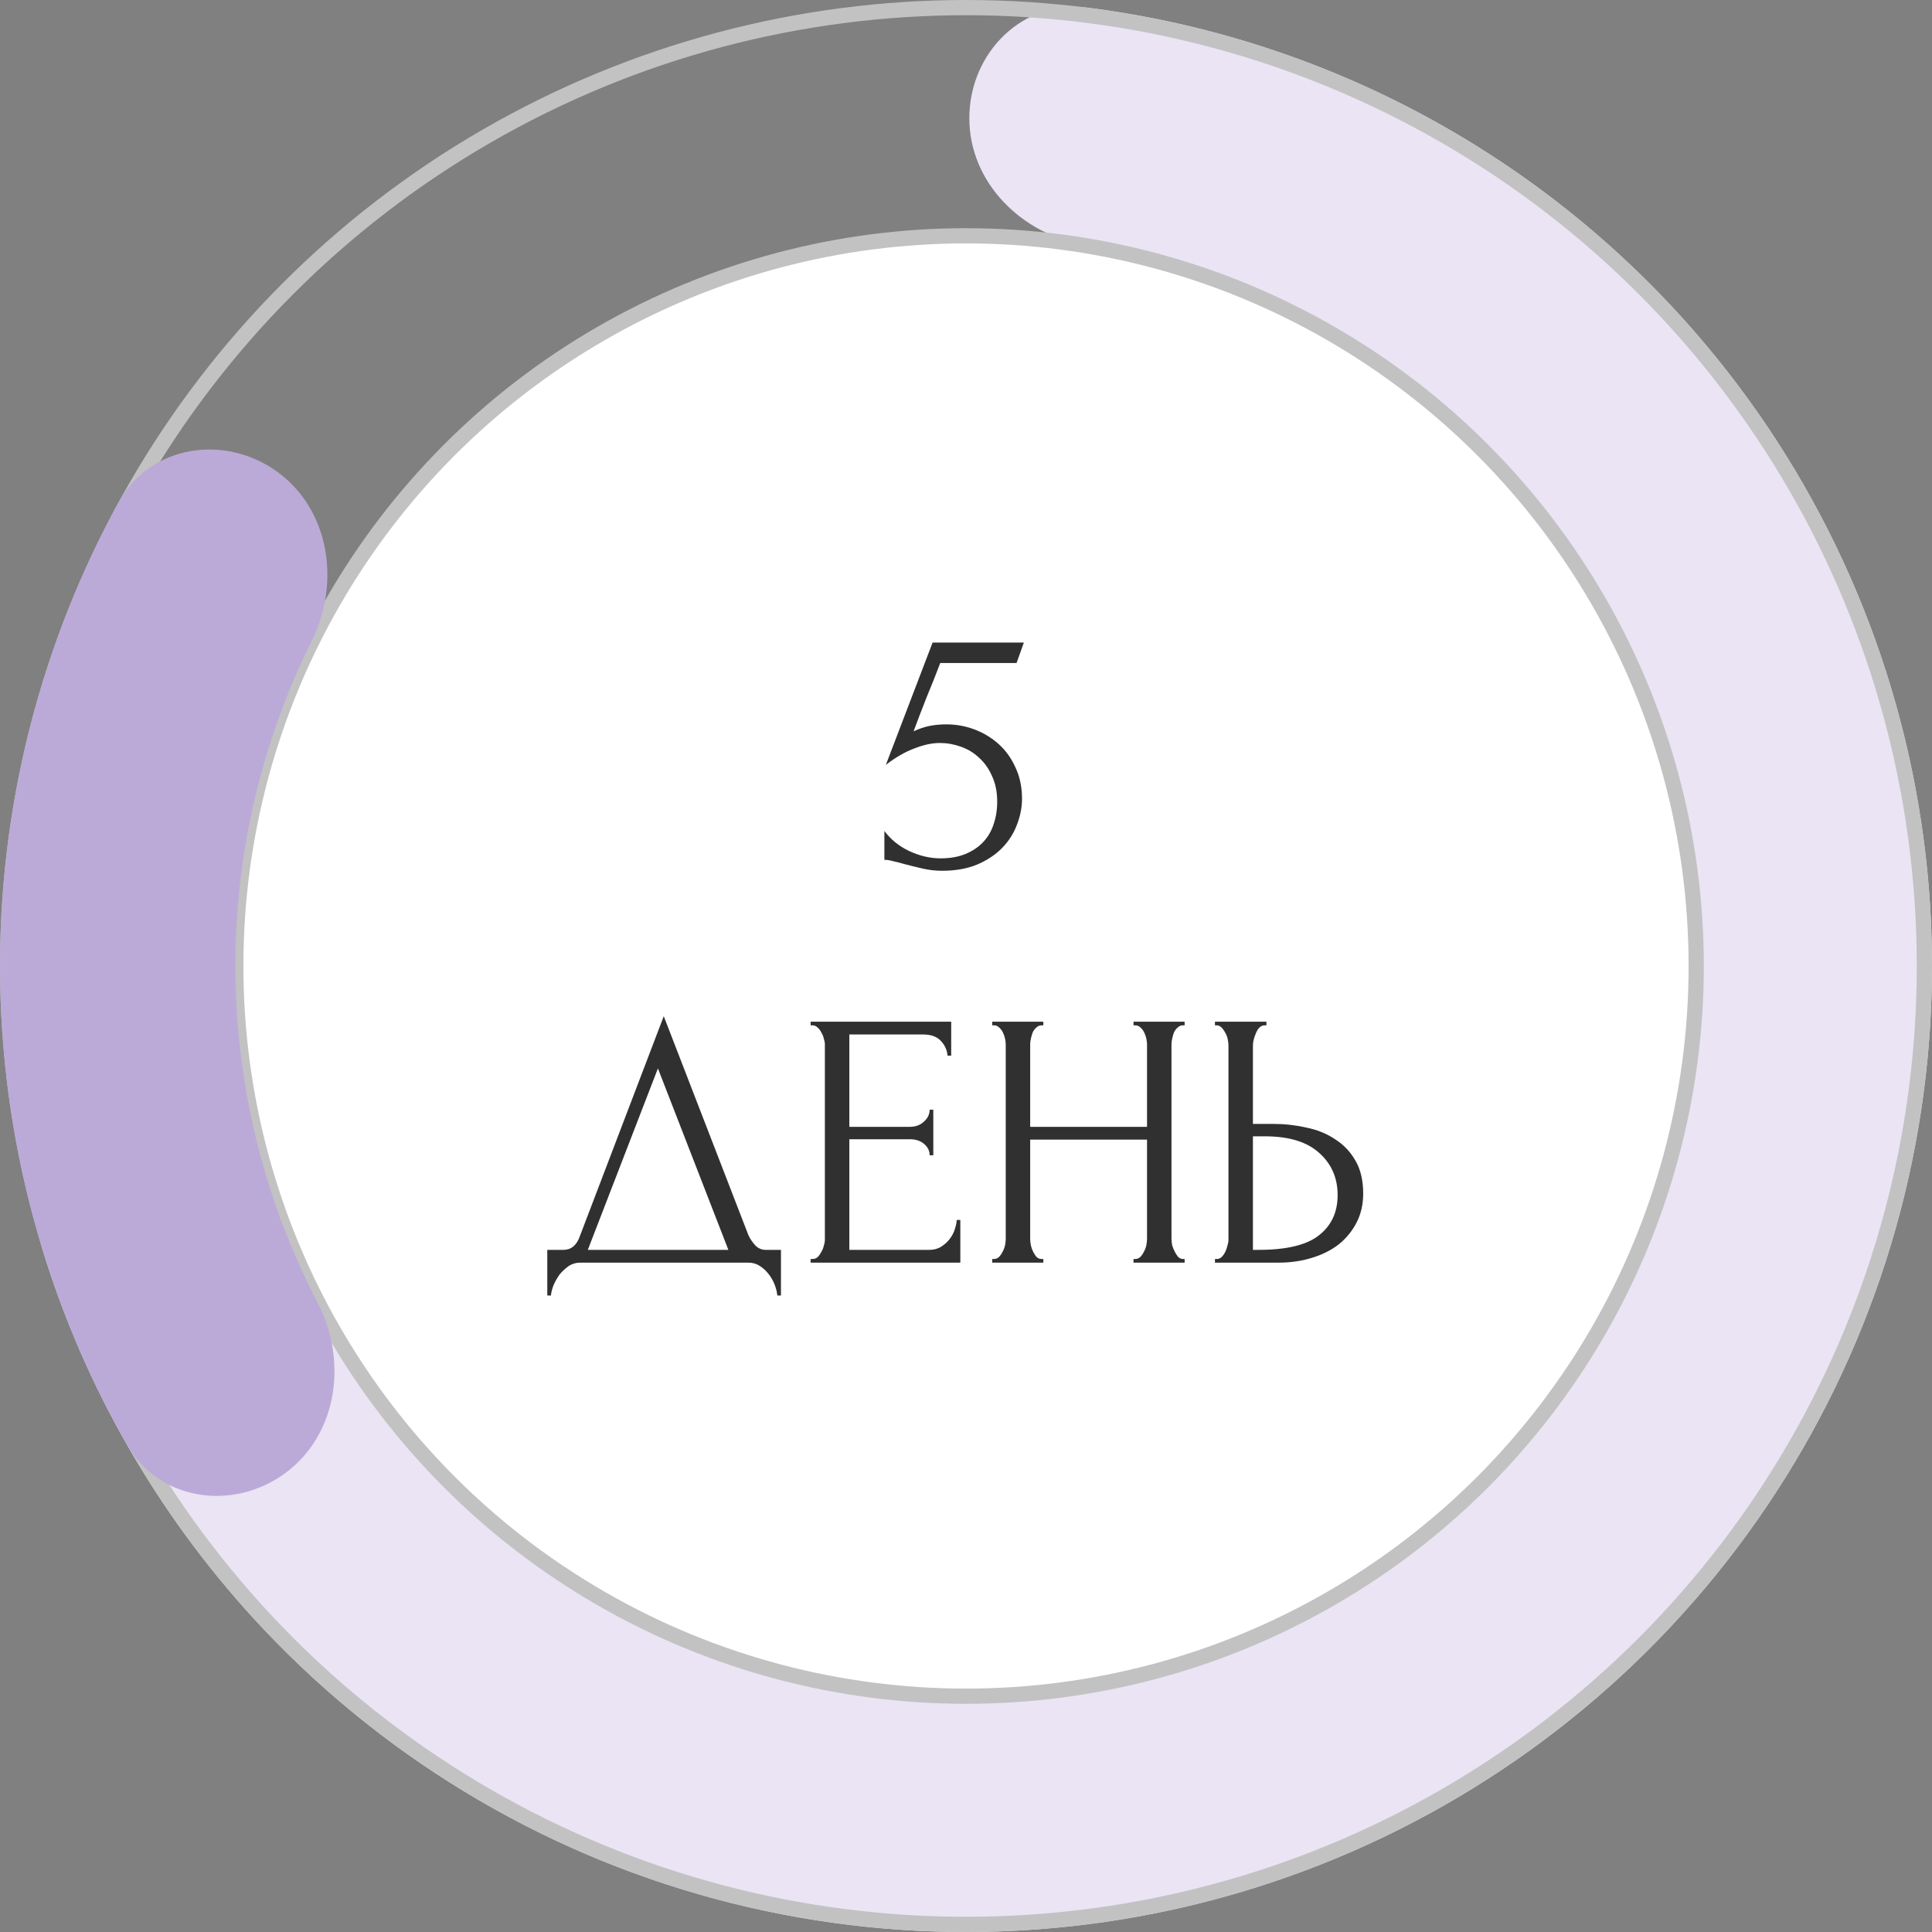
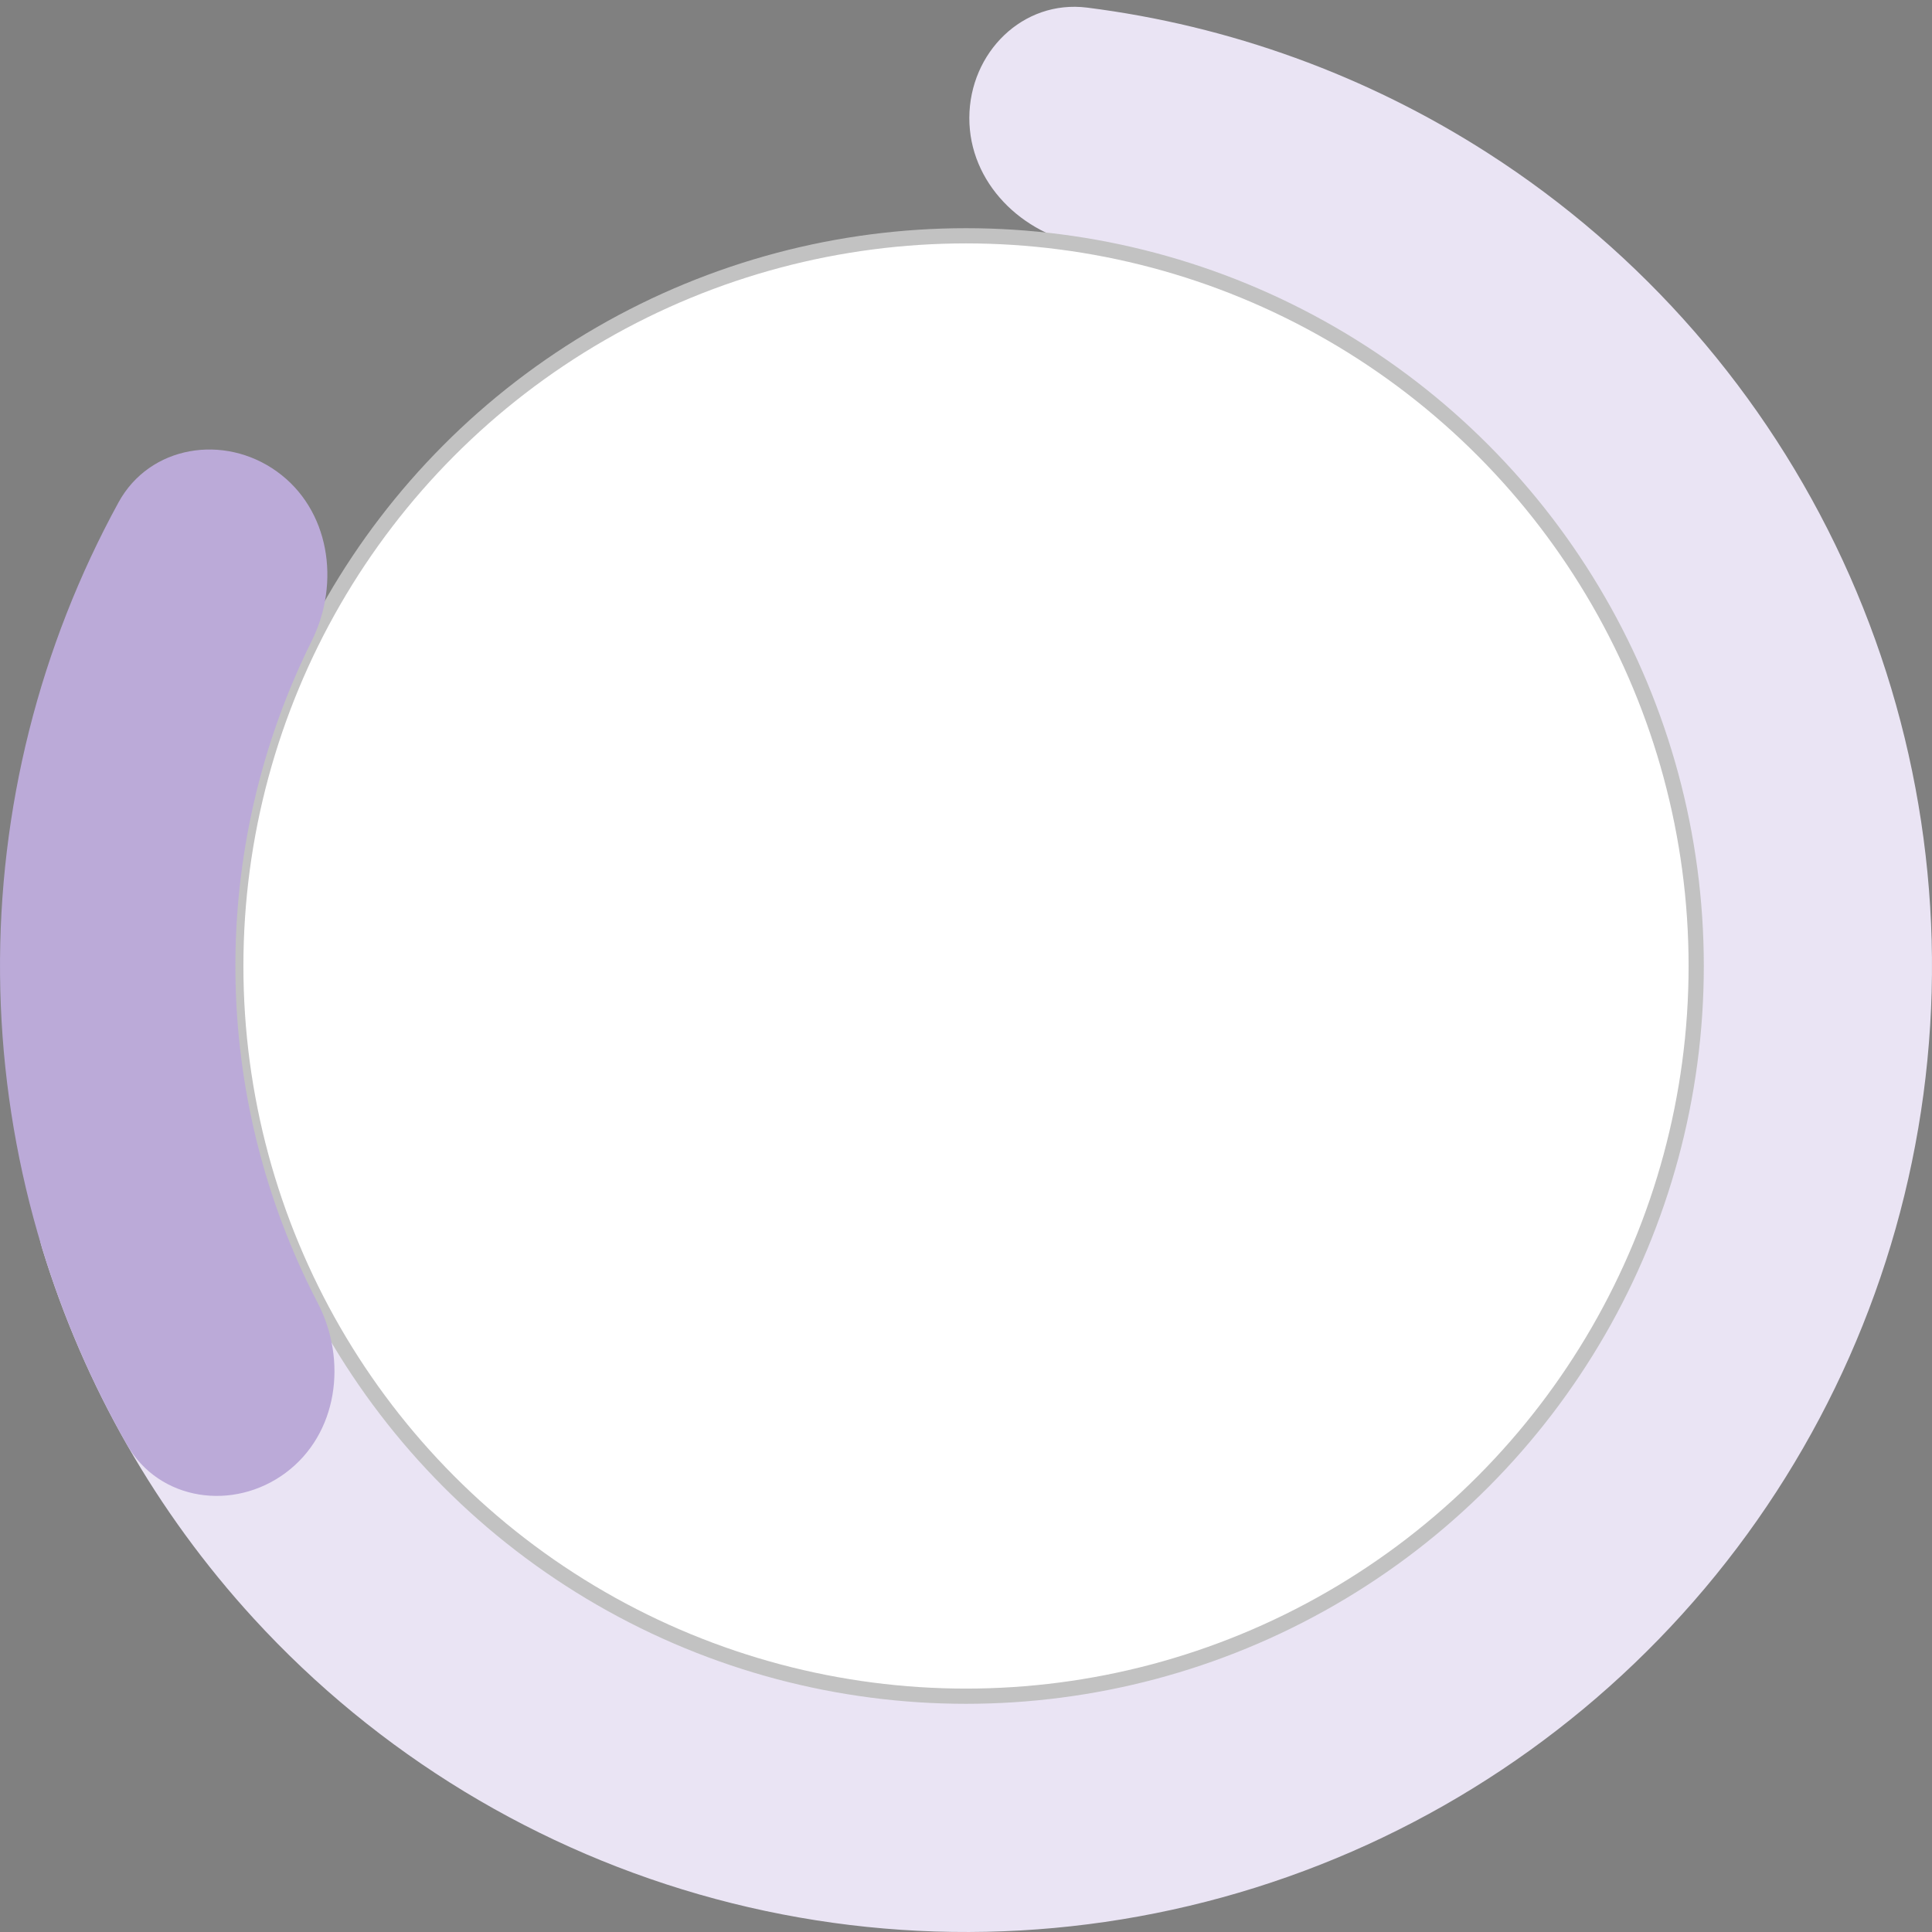
<svg xmlns="http://www.w3.org/2000/svg" width="127" height="127" viewBox="0 0 127 127" fill="none">
  <rect x="0" y="0" width="127" height="127" fill="#808080" stroke="none" />
  <path d="M8.587 73.201C4.379 73.944 1.525 77.978 2.774 82.065C5.529 91.076 10.266 99.394 16.674 106.39C24.83 115.295 35.357 121.69 47.02 124.824C58.682 127.958 70.996 127.702 82.518 124.085C94.04 120.469 104.291 113.641 112.07 104.405C119.849 95.168 124.833 83.904 126.437 71.935C128.041 59.966 126.199 47.788 121.127 36.828C116.055 25.869 107.963 16.584 97.8 10.061C89.816 4.936 80.813 1.683 71.465 0.501C67.226 -0.034 63.735 3.464 63.719 7.737V7.737C63.702 12.01 67.174 15.424 71.389 16.126C77.79 17.192 83.936 19.549 89.442 23.082C97.128 28.016 103.249 35.039 107.085 43.328C110.921 51.616 112.314 60.827 111.101 69.88C109.888 78.932 106.118 87.451 100.235 94.437C94.351 101.423 86.598 106.587 77.884 109.322C69.169 112.058 59.856 112.251 51.035 109.881C42.215 107.51 34.253 102.674 28.084 95.939C23.665 91.114 20.297 85.459 18.158 79.332C16.75 75.299 12.795 72.457 8.587 73.201V73.201Z" fill="#EAE4F4" />
-   <circle cx="63.5" cy="63.5" r="63" stroke="#C2C2C2" />
  <circle cx="63.5" cy="63.5" r="48" fill="white" stroke="#C2C2C2" />
-   <path d="M67.183 52.512C67.183 53.072 67.071 53.64 66.847 54.216C66.639 54.776 66.319 55.28 65.887 55.728C65.455 56.176 64.903 56.544 64.231 56.832C63.575 57.104 62.807 57.24 61.927 57.24C61.495 57.24 61.071 57.192 60.655 57.096C60.239 57 59.847 56.904 59.479 56.808C59.207 56.728 58.959 56.664 58.735 56.616C58.511 56.552 58.311 56.52 58.135 56.52V54.624C58.551 55.184 59.095 55.624 59.767 55.944C60.455 56.264 61.143 56.424 61.831 56.424C62.455 56.424 62.999 56.328 63.463 56.136C63.927 55.944 64.311 55.688 64.615 55.368C64.935 55.032 65.167 54.64 65.311 54.192C65.471 53.728 65.551 53.232 65.551 52.704C65.551 52.064 65.439 51.504 65.215 51.024C65.007 50.544 64.727 50.144 64.375 49.824C64.023 49.488 63.615 49.24 63.151 49.08C62.703 48.92 62.247 48.84 61.783 48.84C61.271 48.84 60.711 48.96 60.103 49.2C59.495 49.424 58.871 49.784 58.231 50.28L61.303 42.24H67.303L66.823 43.584H61.807C61.535 44.304 61.239 45.048 60.919 45.816C60.615 46.584 60.327 47.336 60.055 48.072C60.439 47.896 60.799 47.776 61.135 47.712C61.471 47.648 61.831 47.616 62.215 47.616C62.855 47.616 63.471 47.728 64.063 47.952C64.655 48.176 65.183 48.496 65.647 48.912C66.111 49.328 66.479 49.84 66.751 50.448C67.039 51.056 67.183 51.744 67.183 52.512ZM51.336 82.16V85.16H51.096C51.08 84.952 51.024 84.72 50.928 84.464C50.832 84.208 50.696 83.968 50.52 83.744C50.36 83.536 50.168 83.36 49.944 83.216C49.72 83.072 49.472 83 49.2 83H38.136C37.864 83 37.616 83.072 37.392 83.216C37.168 83.376 36.968 83.56 36.792 83.768C36.632 83.992 36.496 84.232 36.384 84.488C36.288 84.744 36.232 84.968 36.216 85.16H35.976V82.16H37.032C37.544 82.16 37.904 81.864 38.112 81.272L43.632 66.8L49.2 81.2C49.312 81.44 49.464 81.664 49.656 81.872C49.848 82.064 50.072 82.16 50.328 82.16H51.336ZM38.64 82.16H47.88L43.248 70.232L38.64 82.16ZM53.287 82.76H53.407C53.535 82.76 53.647 82.72 53.743 82.64C53.839 82.544 53.919 82.432 53.983 82.304C54.063 82.176 54.119 82.04 54.151 81.896C54.199 81.752 54.223 81.616 54.223 81.488V68.648C54.223 68.536 54.199 68.408 54.151 68.264C54.119 68.12 54.063 67.984 53.983 67.856C53.919 67.728 53.839 67.624 53.743 67.544C53.647 67.448 53.535 67.4 53.407 67.4H53.287V67.16H62.527V69.392H62.287C62.255 69.024 62.111 68.704 61.855 68.432C61.599 68.144 61.199 68 60.655 68H55.831V74.072H59.815C60.183 74.072 60.487 73.96 60.727 73.736C60.983 73.512 61.111 73.248 61.111 72.944H61.351V75.944H61.111C61.111 75.656 60.991 75.408 60.751 75.2C60.511 74.992 60.199 74.888 59.815 74.888H55.831V82.16H61.087C61.391 82.16 61.655 82.088 61.879 81.944C62.103 81.8 62.287 81.632 62.431 81.44C62.591 81.232 62.703 81.016 62.767 80.792C62.847 80.552 62.887 80.352 62.887 80.192H63.127V83H53.287V82.76ZM74.511 82.76H74.632C74.743 82.76 74.847 82.72 74.944 82.64C75.04 82.544 75.12 82.432 75.183 82.304C75.263 82.16 75.32 82.016 75.352 81.872C75.383 81.712 75.4 81.568 75.4 81.44V74.912H67.719V81.44C67.719 81.568 67.736 81.712 67.767 81.872C67.799 82.016 67.847 82.152 67.912 82.28C67.975 82.408 68.047 82.52 68.127 82.616C68.224 82.712 68.335 82.76 68.463 82.76H68.584V83H65.224V82.76H65.344C65.456 82.76 65.559 82.72 65.656 82.64C65.751 82.544 65.832 82.432 65.895 82.304C65.975 82.16 66.031 82.016 66.064 81.872C66.096 81.712 66.112 81.568 66.112 81.44V68.648C66.112 68.536 66.096 68.408 66.064 68.264C66.031 68.12 65.984 67.984 65.919 67.856C65.856 67.728 65.775 67.624 65.68 67.544C65.584 67.448 65.472 67.4 65.344 67.4H65.224V67.16H68.584V67.4H68.463C68.335 67.4 68.224 67.448 68.127 67.544C68.031 67.624 67.951 67.728 67.888 67.856C67.84 67.984 67.799 68.12 67.767 68.264C67.736 68.408 67.719 68.536 67.719 68.648V74.072H75.4V68.648C75.4 68.536 75.383 68.408 75.352 68.264C75.32 68.12 75.272 67.984 75.207 67.856C75.144 67.728 75.064 67.624 74.968 67.544C74.871 67.448 74.76 67.4 74.632 67.4H74.511V67.16H77.871V67.4H77.751C77.624 67.4 77.511 67.448 77.415 67.544C77.32 67.624 77.24 67.728 77.175 67.856C77.127 67.984 77.088 68.12 77.055 68.264C77.023 68.408 77.007 68.536 77.007 68.648V81.44C77.007 81.568 77.023 81.712 77.055 81.872C77.103 82.016 77.159 82.152 77.224 82.28C77.287 82.408 77.359 82.52 77.439 82.616C77.535 82.712 77.639 82.76 77.751 82.76H77.871V83H74.511V82.76ZM79.865 82.76H79.985C80.097 82.76 80.201 82.72 80.297 82.64C80.393 82.544 80.473 82.432 80.537 82.304C80.601 82.176 80.649 82.04 80.681 81.896C80.729 81.752 80.753 81.624 80.753 81.512V68.72C80.753 68.608 80.737 68.472 80.705 68.312C80.673 68.152 80.617 68.008 80.537 67.88C80.473 67.752 80.393 67.64 80.297 67.544C80.201 67.448 80.097 67.4 79.985 67.4H79.865V67.16H83.249V67.4H83.081C82.857 67.432 82.681 67.608 82.553 67.928C82.425 68.232 82.361 68.496 82.361 68.72V73.88H83.705C84.441 73.88 85.161 73.96 85.865 74.12C86.585 74.264 87.217 74.52 87.761 74.888C88.321 75.24 88.769 75.712 89.105 76.304C89.441 76.88 89.609 77.6 89.609 78.464C89.609 79.168 89.465 79.8 89.177 80.36C88.889 80.92 88.497 81.4 88.001 81.8C87.505 82.184 86.913 82.48 86.225 82.688C85.553 82.896 84.825 83 84.041 83H79.865V82.76ZM82.721 82.16C84.577 82.16 85.905 81.84 86.705 81.2C87.521 80.56 87.929 79.68 87.929 78.56C87.929 77.424 87.521 76.496 86.705 75.776C85.905 75.056 84.721 74.696 83.153 74.696H82.361V82.16H82.721Z" fill="#303030" />
-   <path d="M18.194 30.99C14.723 28.499 9.842 29.276 7.791 33.024C2.608 42.499 -0.095 53.181 0.003 64.066C0.1 74.951 2.992 85.583 8.343 94.964C10.46 98.676 15.354 99.365 18.781 96.813V96.813C22.207 94.26 22.852 89.433 20.882 85.642C17.412 78.963 15.543 71.527 15.475 63.928C15.408 56.33 17.143 48.862 20.494 42.122C22.396 38.295 21.666 33.481 18.194 30.99V30.99Z" fill="#BBAAD8" />
+   <path d="M18.194 30.99C14.723 28.499 9.842 29.276 7.791 33.024C2.608 42.499 -0.095 53.181 0.003 64.066C0.1 74.951 2.992 85.583 8.343 94.964C10.46 98.676 15.354 99.365 18.781 96.813V96.813C22.207 94.26 22.852 89.433 20.882 85.642C17.412 78.963 15.543 71.527 15.475 63.928C15.408 56.33 17.143 48.862 20.494 42.122C22.396 38.295 21.666 33.481 18.194 30.99V30.99" fill="#BBAAD8" />
</svg>